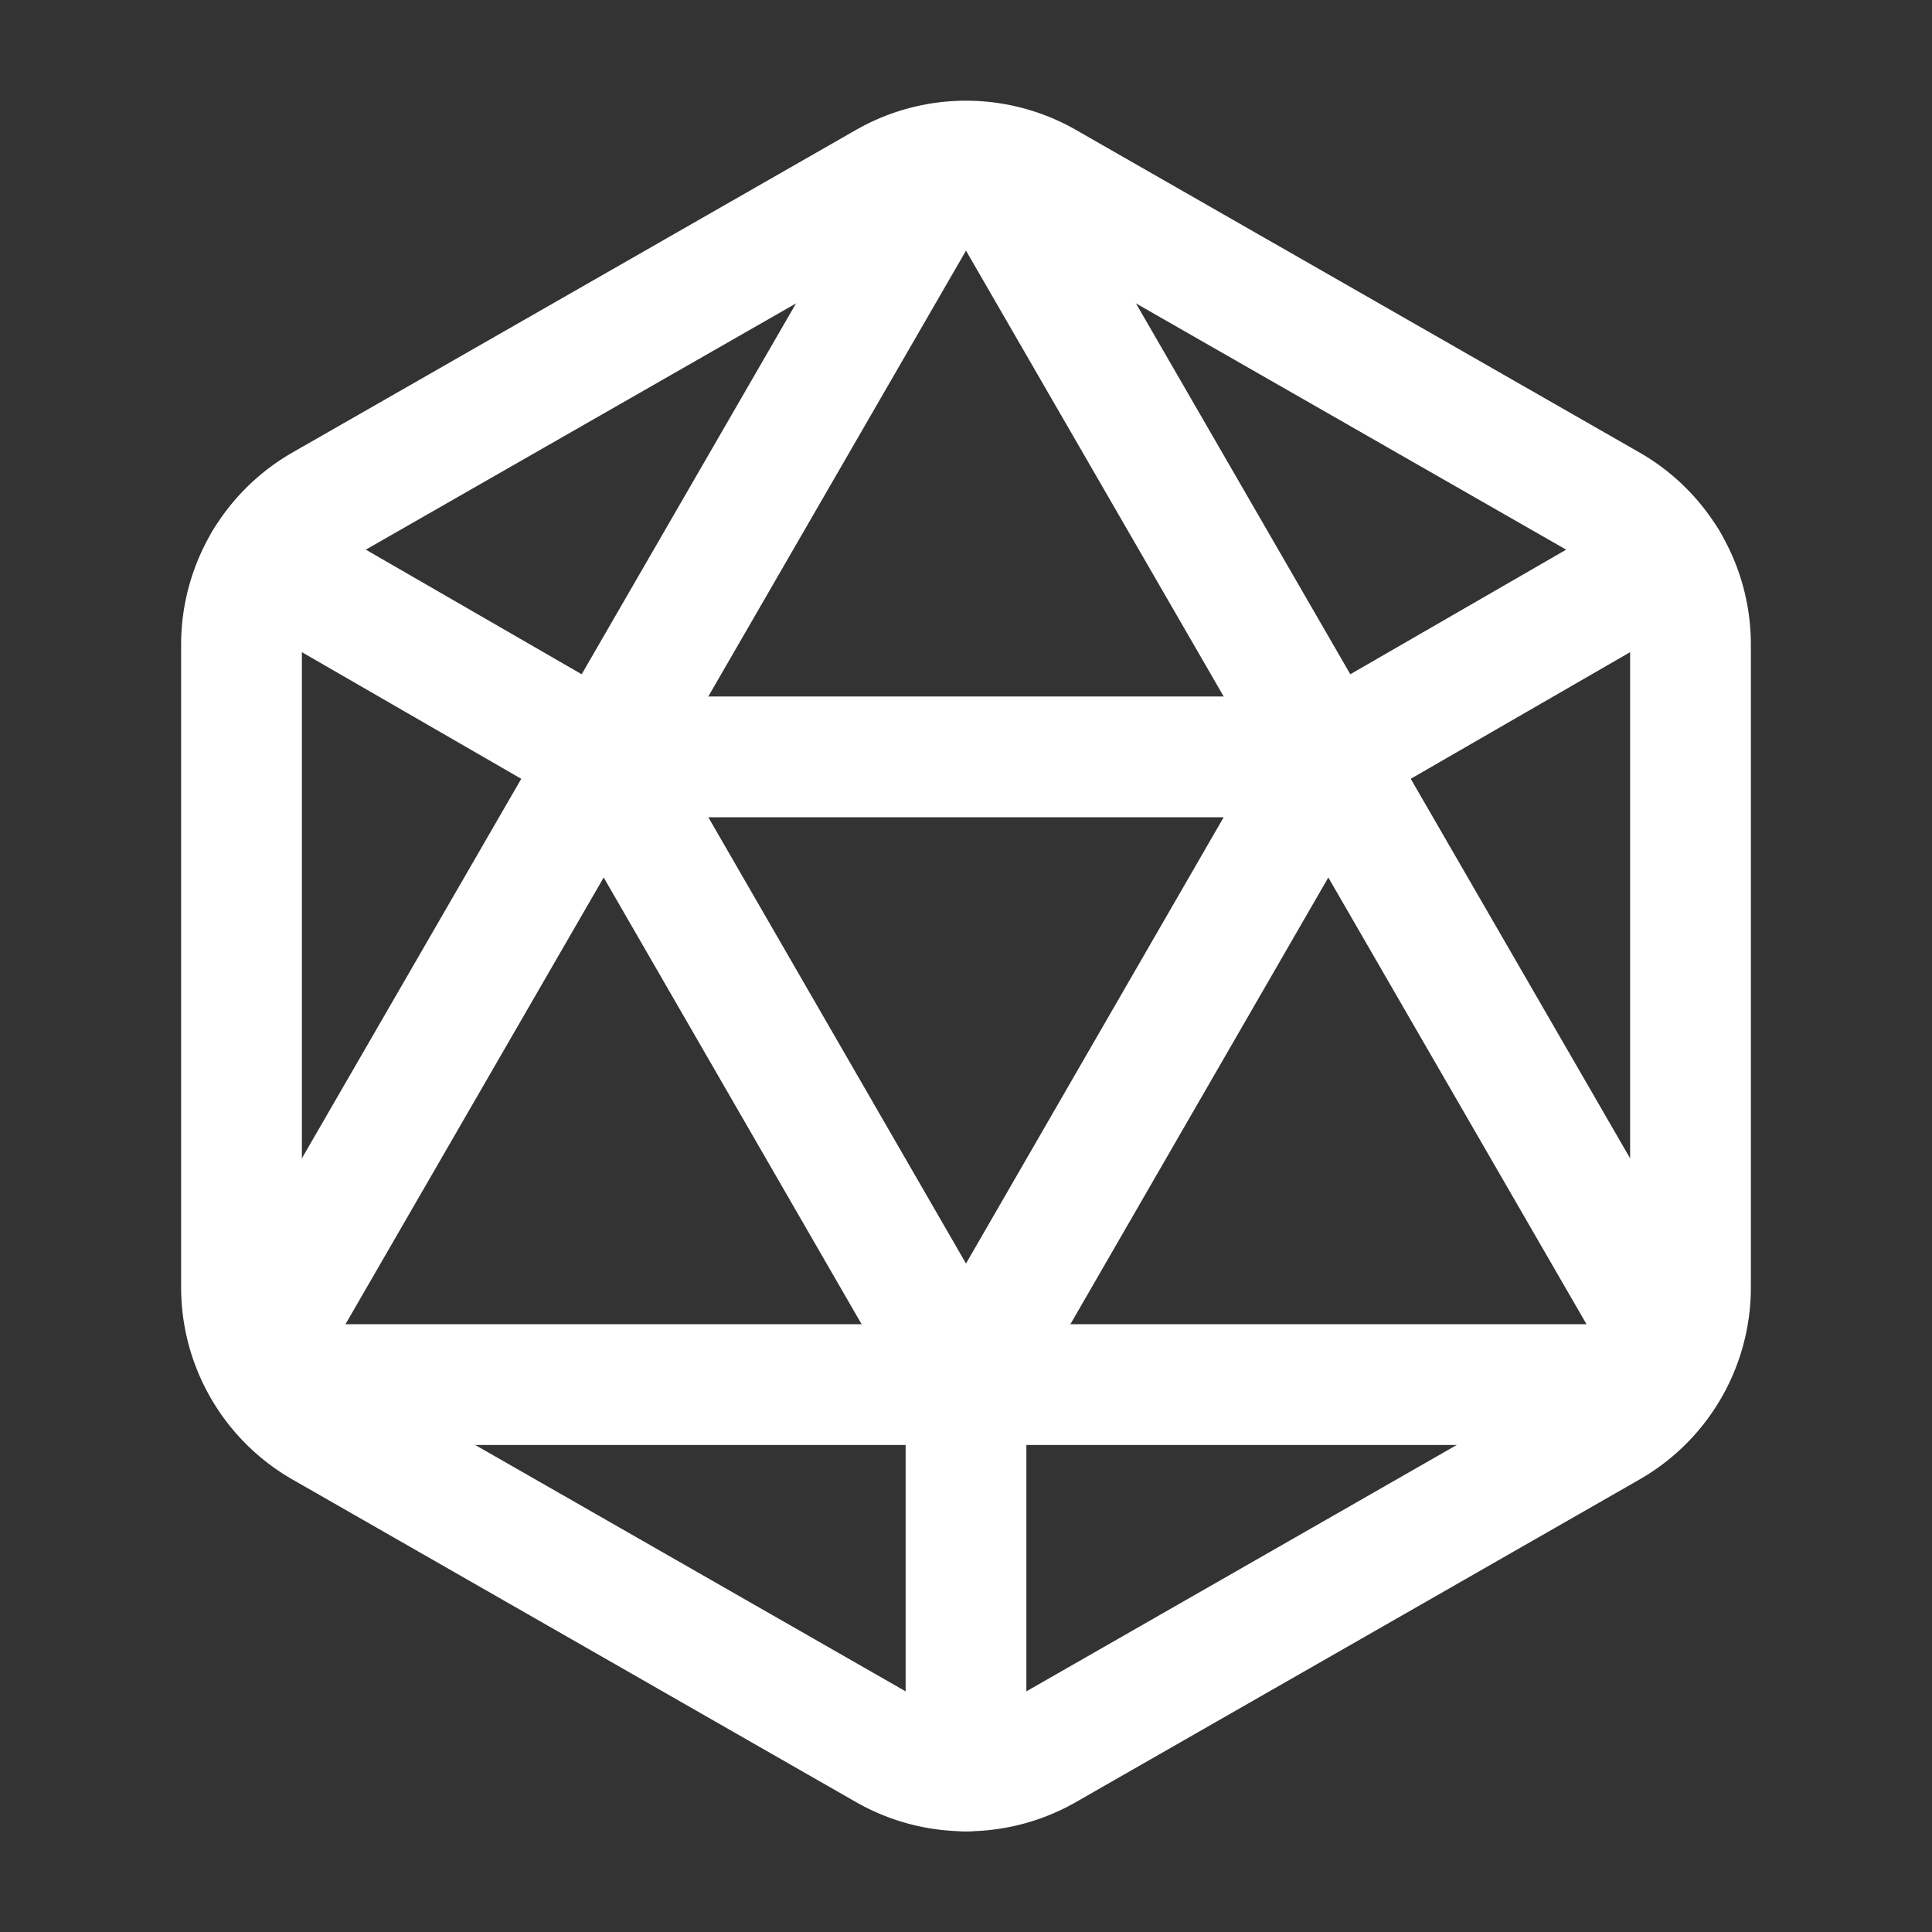
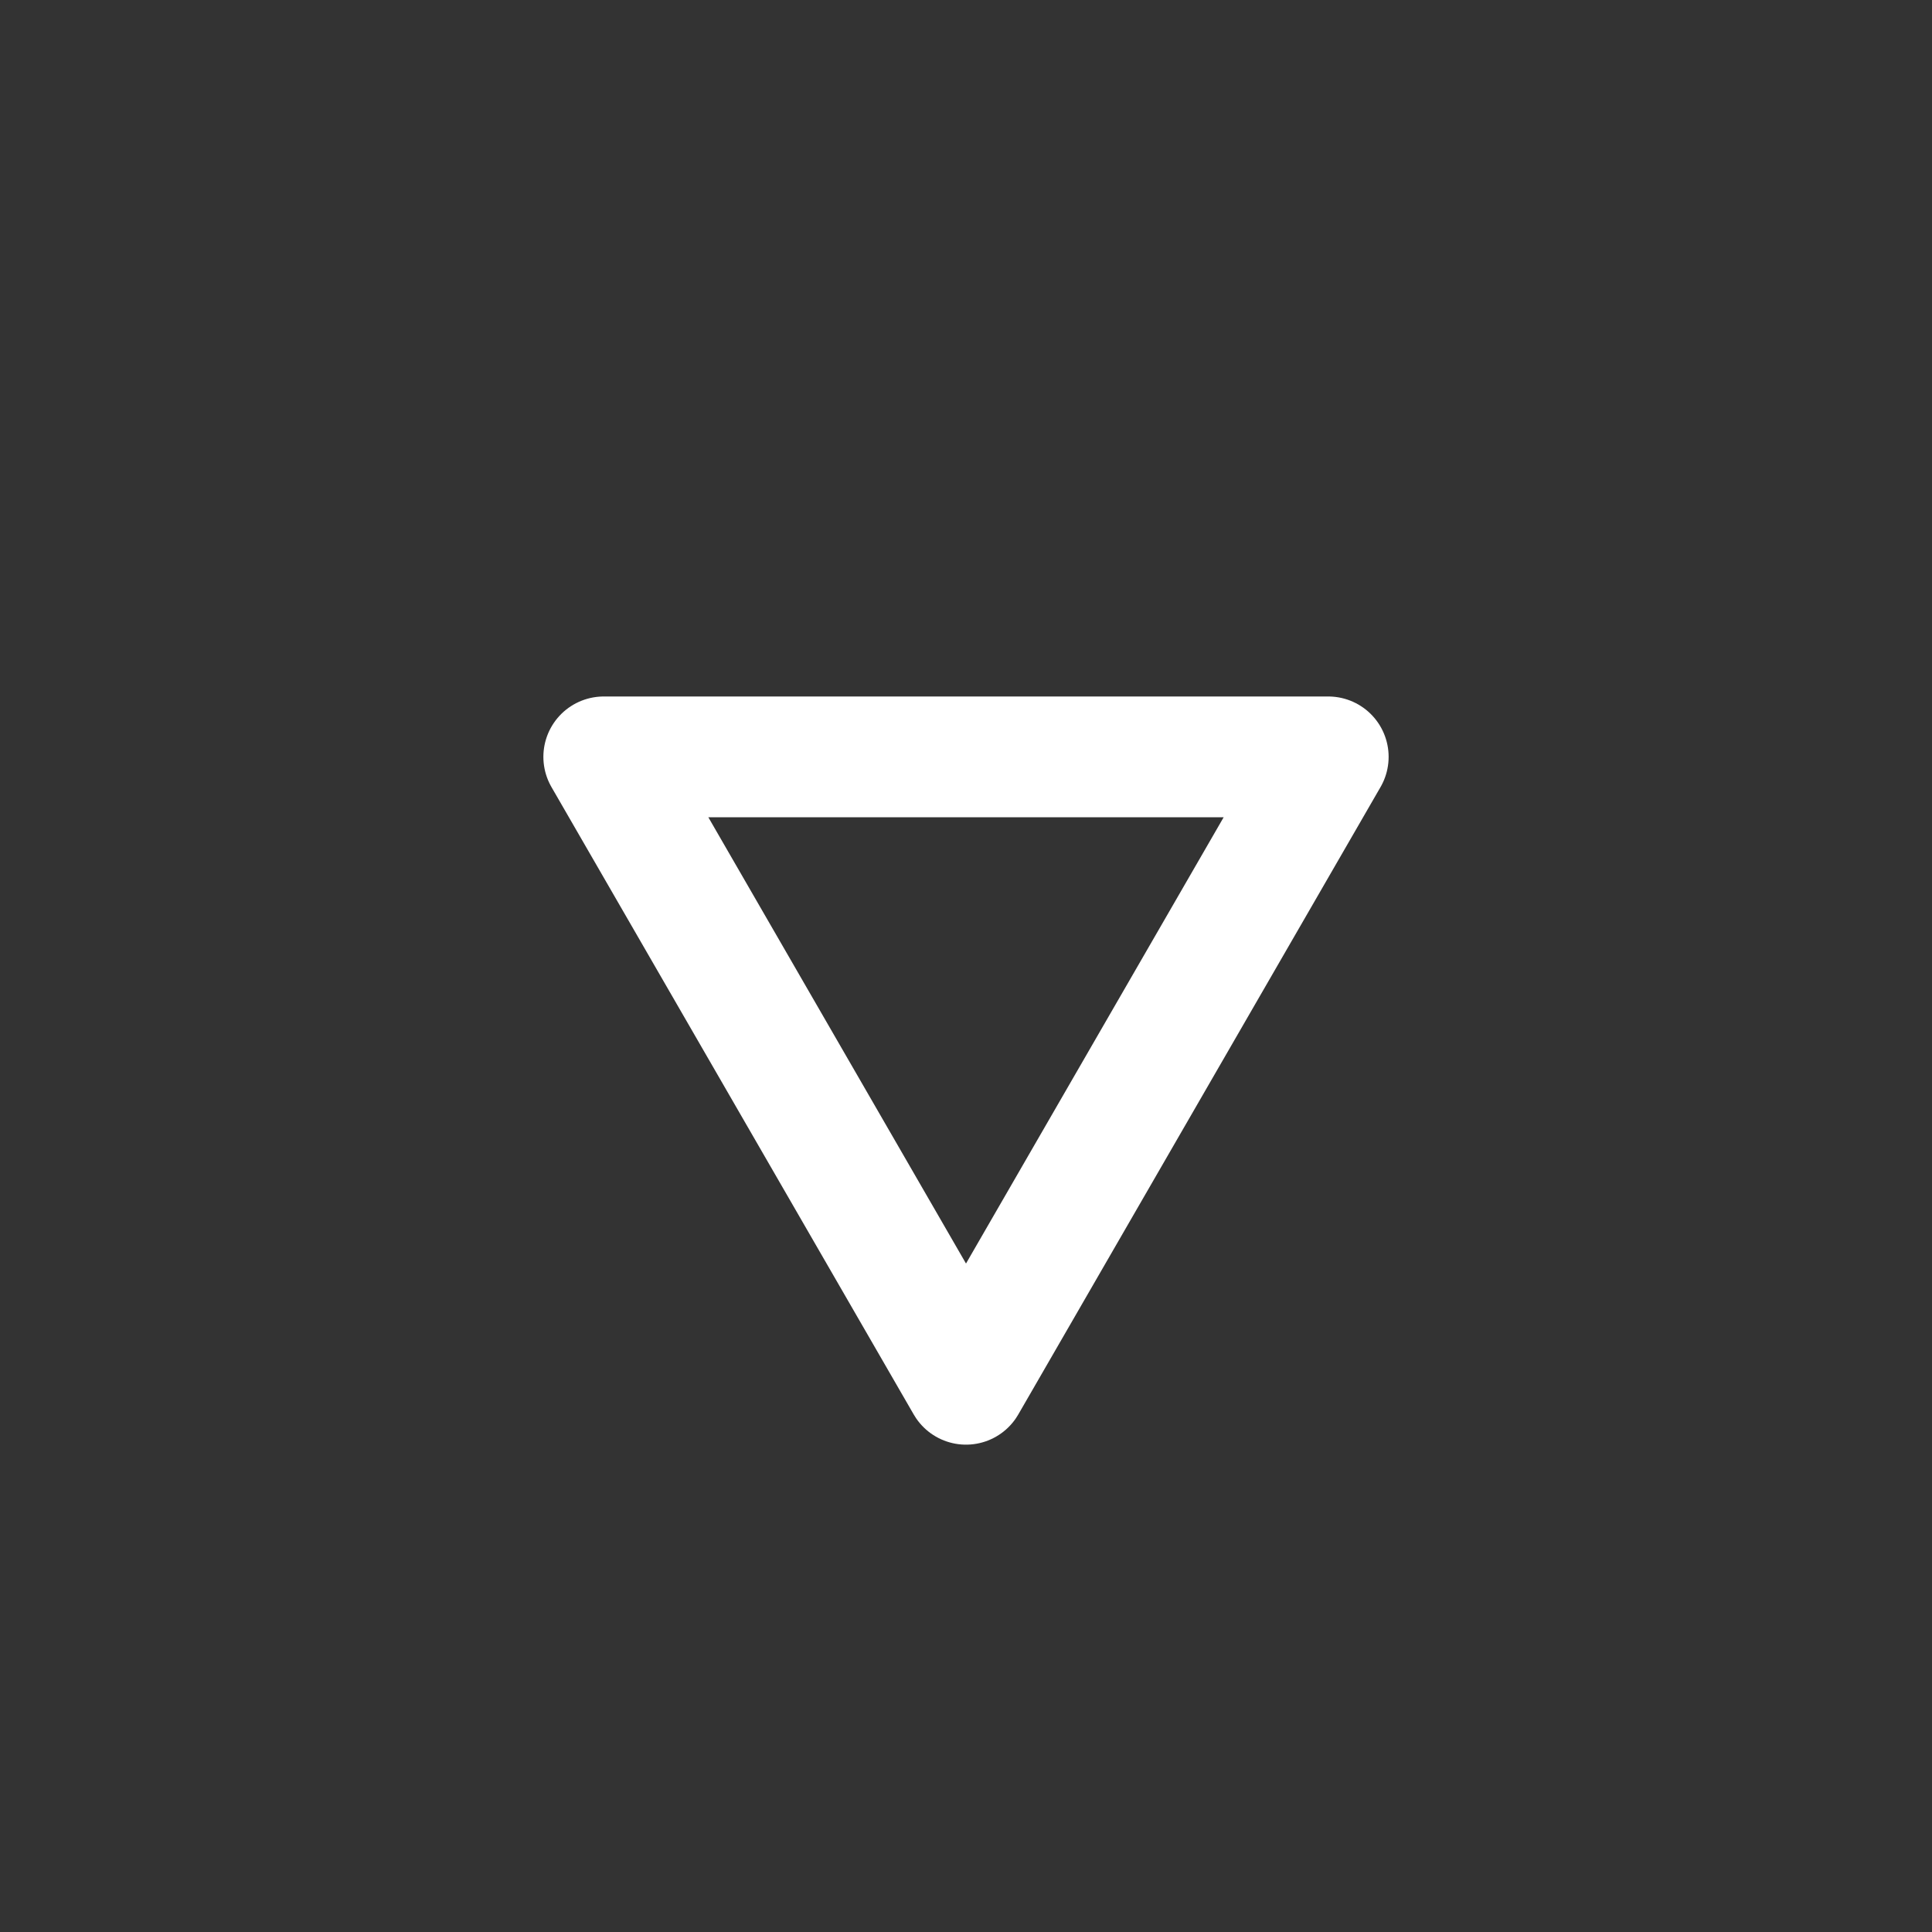
<svg xmlns="http://www.w3.org/2000/svg" width="24" height="24" fill="none" viewBox="0 0 24 24">
  <rect x="0" y="0" width="24" height="24" fill="#333333" stroke="none" />
-   <path stroke="#fff" stroke-linecap="round" stroke-linejoin="round" stroke-width="1.5" d="M21 8.007v7.986a2 2 0 0 1-1.006 1.735l-7 4.007a2.003 2.003 0 0 1-1.988 0l-7-4.007A2 2 0 0 1 3 15.993V8.007a2 2 0 0 1 1.006-1.735l7-4.007a2.003 2.003 0 0 1 1.988 0l7 4.007A2 2 0 0 1 21 8.007Z" clip-rule="evenodd" />
-   <path stroke="#fff" stroke-linecap="round" stroke-linejoin="round" stroke-width="1.5" d="M3.29 6.97 7.5 9.4m13.21-2.43L16.5 9.4m4.08 7.8H3.42m8.34-15.17L3.2 16.84m9.04-14.81 8.56 14.81" />
  <path stroke="#fff" stroke-linecap="round" stroke-linejoin="round" stroke-width="1.5" d="M12 17.196 7.5 9.402h9L12 17.196Z" clip-rule="evenodd" />
-   <path stroke="#fff" stroke-linecap="round" stroke-linejoin="round" stroke-width="1.5" d="M12 17.2V22" />
</svg>